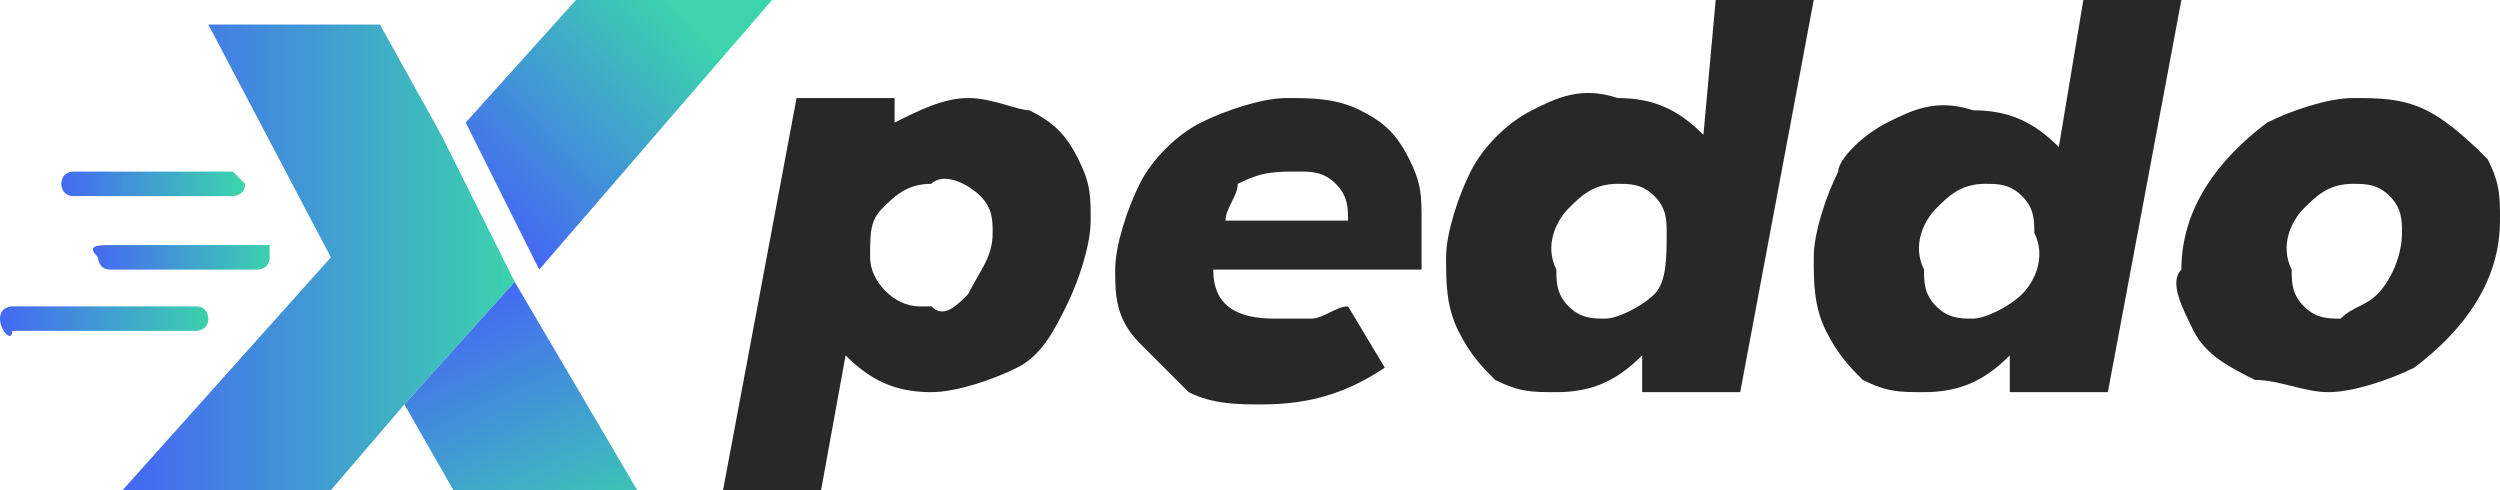
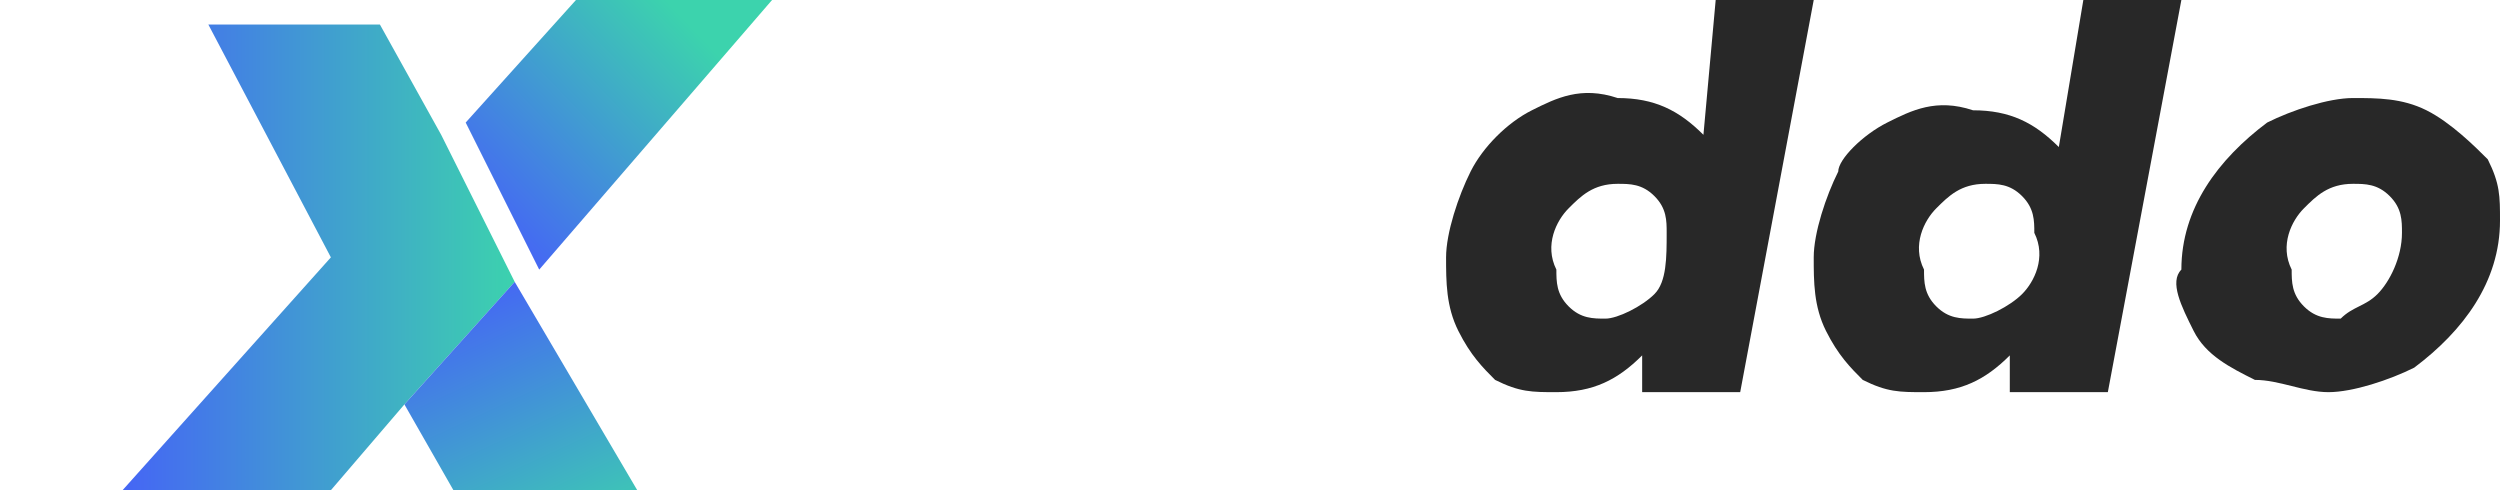
<svg xmlns="http://www.w3.org/2000/svg" xmlns:xlink="http://www.w3.org/1999/xlink" enable-background="new 0 0 20.4 4" viewBox="0 0 20.4 4">
  <linearGradient id="a">
    <stop offset="0" stop-color="#4567f4" />
    <stop offset="1" stop-color="#3cd3ad" />
  </linearGradient>
  <linearGradient id="b" gradientUnits="userSpaceOnUse" x1="1.04" x2="4.24" xlink:href="#a" y1="2.08" y2="2.08" />
  <linearGradient id="c" gradientTransform="matrix(1 0 0 -1 0 6)" gradientUnits="userSpaceOnUse" x1="3.709" x2="4.699" xlink:href="#a" y1="3.53" y2="1.389" />
  <linearGradient id="d" gradientTransform="matrix(1 0 0 -1 0 6)" gradientUnits="userSpaceOnUse" x1="3.892" x2="5.542" xlink:href="#a" y1="4.317" y2="5.888" />
  <linearGradient id="e" gradientTransform="matrix(1 0 0 -1 0 6)" gradientUnits="userSpaceOnUse" x1=".46" x2="1.95" xlink:href="#a" y1="4.475" y2="4.475" />
  <linearGradient id="f" gradientTransform="matrix(1 0 0 -1 0 6)" gradientUnits="userSpaceOnUse" x1=".74" x2="2.23" xlink:href="#a" y1="3.915" y2="3.915" />
  <linearGradient id="g" gradientTransform="matrix(1 0 0 -1 0 6)" gradientUnits="userSpaceOnUse" x1="0" x2="1.75" xlink:href="#a" y1="3.375" y2="3.375" />
  <path d="m4.2 2.3-.9 1-.6.7h-1.7l1.7-1.9-1-1.9h1.4l.5.9z" fill="url(#b)" />
  <path d="m5.2 4h-1.5l-.4-.7.9-1z" fill="url(#c)" />
  <path d="m6.3 0-1.9 2.2-.6-1.2.9-1z" fill="url(#d)" />
  <g fill="#282828">
-     <path d="m8.4.9c.2.1.3.2.4.4s.1.3.1.5-.1.5-.2.7-.2.4-.4.5-.5.2-.7.2c-.3 0-.5-.1-.7-.3l-.2 1.1h-.8l.6-3.2h.8v.2c.2-.1.4-.2.6-.2s.4.1.5.1zm-.5 1.5c.1-.2.2-.3.2-.5 0-.1 0-.2-.1-.3s-.3-.2-.4-.1c-.2 0-.3.1-.4.2s-.1.2-.1.4.2.4.4.4h.1c.1.1.2 0 .3-.1z" />
-     <path d="m11.6 2.2h-1.7c0 .3.2.4.5.4h.3c.1 0 .2-.1.3-.1l.3.5c-.3.2-.6.3-1 .3-.2 0-.4 0-.6-.1-.2-.2-.3-.3-.4-.4-.2-.2-.2-.4-.2-.6s.1-.5.2-.7.3-.4.5-.5.5-.2.7-.2.4 0 .6.1.3.2.4.4.1.3.1.5zm-1.5-.7c0 .1-.1.2-.1.3h1c0-.1 0-.2-.1-.3s-.2-.1-.3-.1c-.2 0-.3 0-.5.1z" />
    <path d="m14.8 0-.6 3.2h-.8v-.3c-.2.2-.4.3-.7.3-.2 0-.3 0-.5-.1-.1-.1-.2-.2-.3-.4s-.1-.4-.1-.6.1-.5.2-.7.3-.4.5-.5.4-.2.7-.1c.3 0 .5.1.7.3l.1-1.1zm-1.3 2.4c.1-.1.1-.3.1-.5 0-.1 0-.2-.1-.3s-.2-.1-.3-.1c-.2 0-.3.1-.4.2s-.2.3-.1.5c0 .1 0 .2.1.3s.2.1.3.1.3-.1.4-.2z" />
    <path d="m17.8 0-.6 3.2h-.8v-.3c-.2.2-.4.3-.7.3-.2 0-.3 0-.5-.1-.1-.1-.2-.2-.3-.4s-.1-.4-.1-.6.1-.5.2-.7c0-.1.2-.3.4-.4s.4-.2.7-.1c.3 0 .5.1.7.3l.2-1.2zm-1.3 2.4c.1-.1.2-.3.1-.5 0-.1 0-.2-.1-.3s-.2-.1-.3-.1c-.2 0-.3.1-.4.2s-.2.3-.1.5c0 .1 0 .2.1.3s.2.1.3.1.3-.1.4-.2z" />
    <path d="m18.4 3.1c-.2-.1-.4-.2-.5-.4s-.2-.4-.1-.5c0-.5.3-.9.7-1.2.2-.1.5-.2.7-.2s.4 0 .6.1.4.3.5.4c.1.2.1.3.1.5 0 .5-.3.9-.7 1.2-.2.1-.5.2-.7.2s-.4-.1-.6-.1zm1-.7c.1-.1.2-.3.2-.5 0-.1 0-.2-.1-.3s-.2-.1-.3-.1c-.2 0-.3.1-.4.2s-.2.3-.1.5c0 .1 0 .2.1.3s.2.1.3.1c.1-.1.2-.1.3-.2z" />
  </g>
-   <path d="m.6 1.4h1.3s.1.1.1.1c0 .1-.1.1-.1.1h-1.3c-.1 0-.1-.1-.1-.1s0-.1.1-.1z" fill="url(#e)" />
-   <path d="m.9 2h1.3v.1c0 .1-.1.1-.1.1h-1.2c-.1 0-.1-.1-.1-.1-.1-.1 0-.1.1-.1z" fill="url(#f)" />
-   <path d="m.1 2.5h1.5c.1 0 .1.1.1.1 0 .1-.1.1-.1.1h-1.5c0 .1-.1 0-.1-.1s.1-.1.1-.1z" fill="url(#g)" />
</svg>